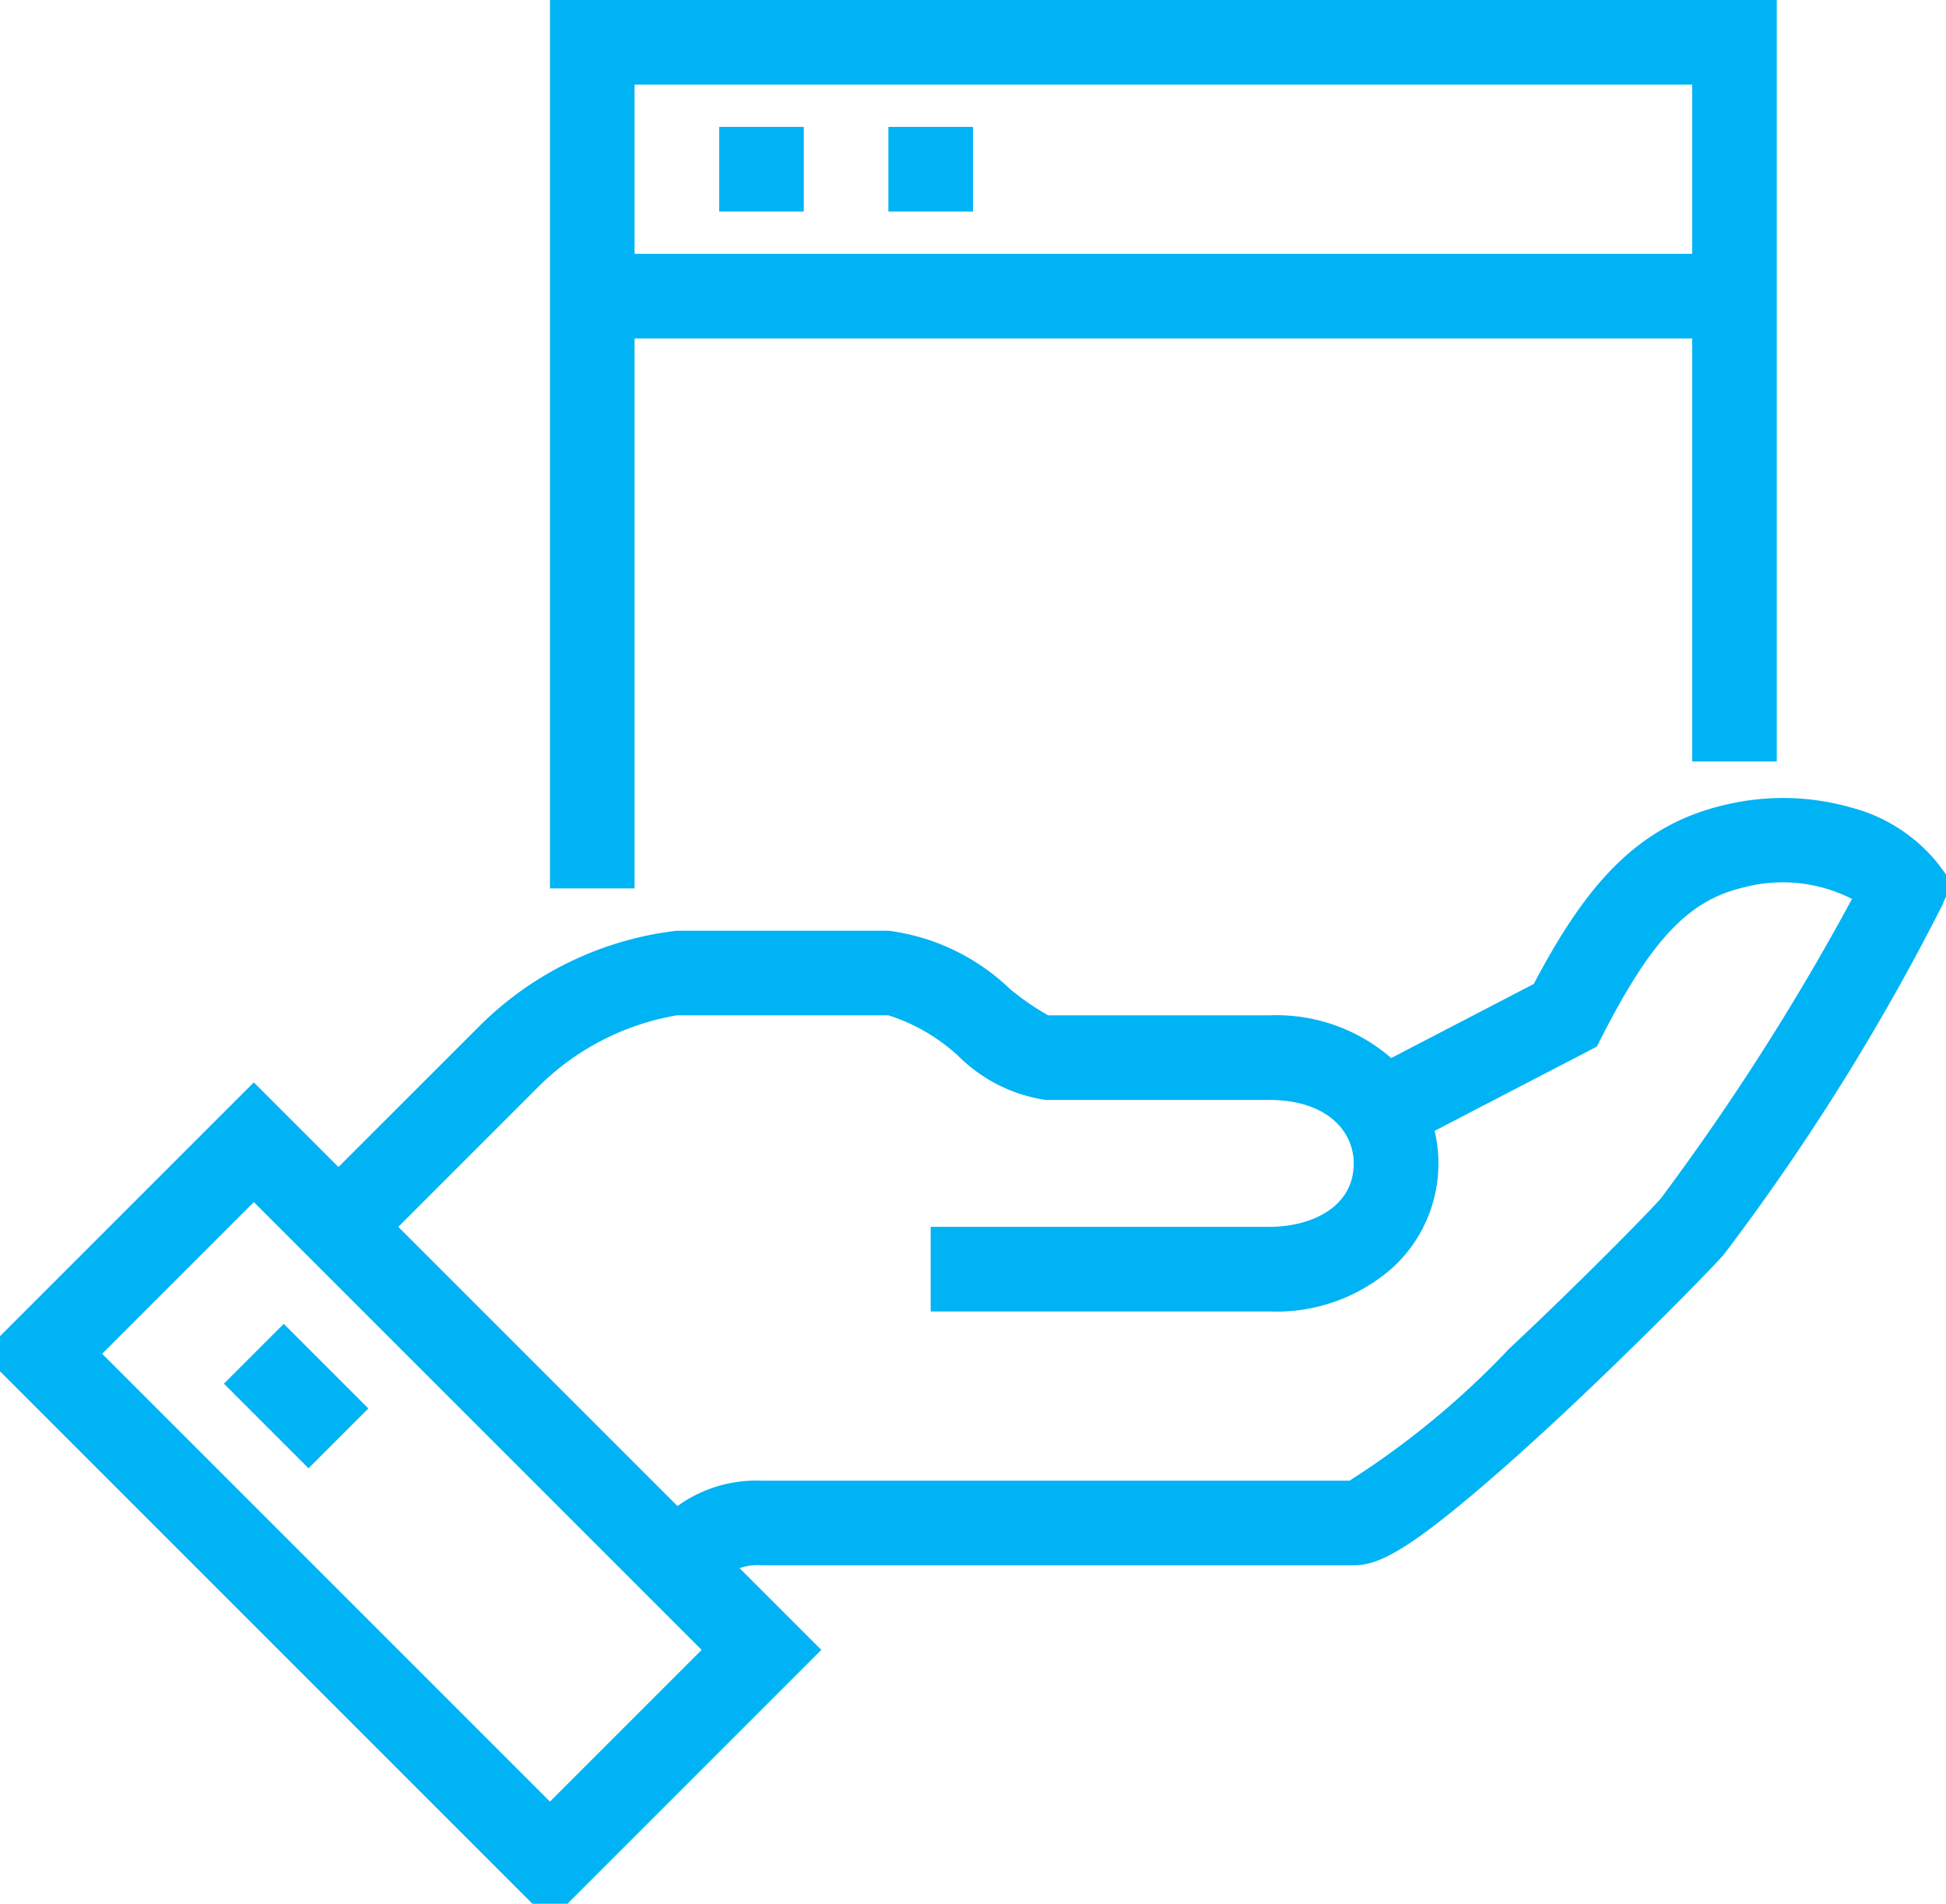
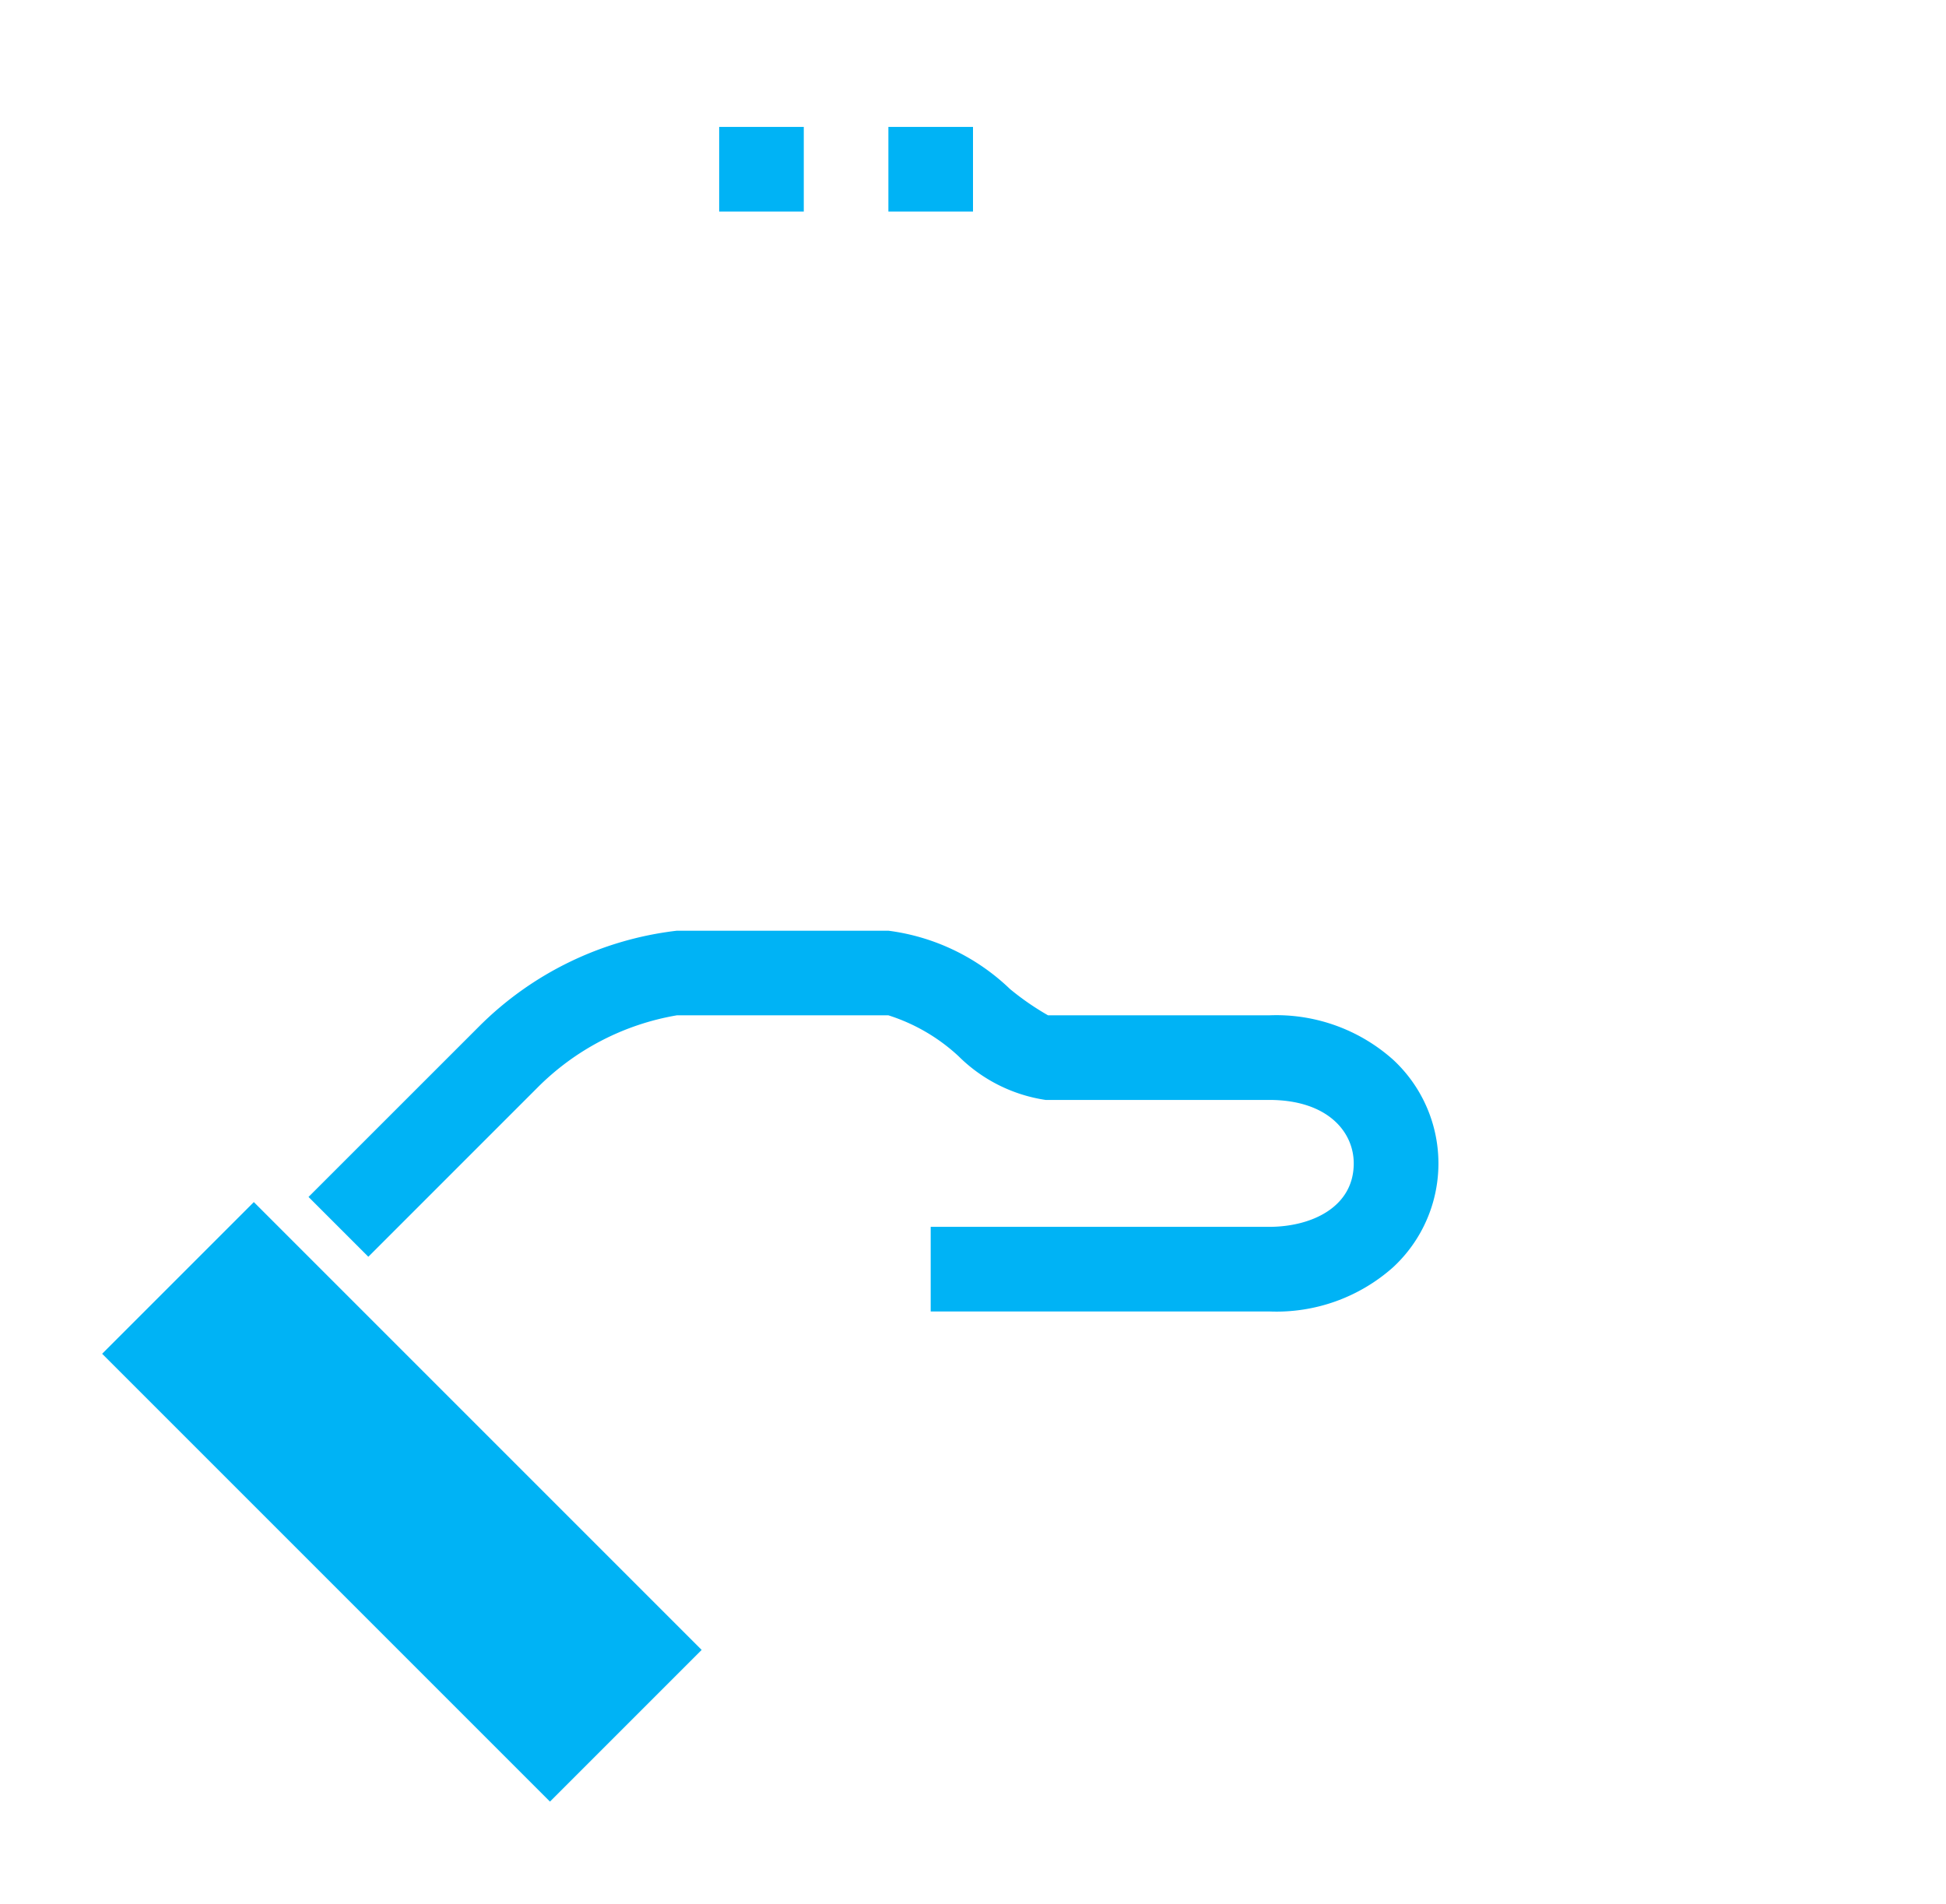
<svg xmlns="http://www.w3.org/2000/svg" id="Group_13836" data-name="Group 13836" width="46" height="45" viewBox="0 0 46 45">
  <defs>
    <clipPath id="clip-path">
      <rect id="Rectangle_824" data-name="Rectangle 824" width="46" height="45" fill="#00b3f5" />
    </clipPath>
  </defs>
  <g id="Group_13835" data-name="Group 13835" clip-path="url(#clip-path)">
-     <path id="Path_8696" data-name="Path 8696" d="M16.707,37.707l-1.414-1.414c.037-.037.08-.083.125-.132A3.18,3.18,0,0,1,18,35H31.9a19.932,19.932,0,0,0,3.773-3.118c1.649-1.546,3.231-3.155,3.582-3.548a57.578,57.578,0,0,0,4.523-7.085,3.606,3.606,0,0,0-2.551-.275c-1.3.3-2.17,1.213-3.337,3.483l-.146.284-4.867,2.527-.922-1.775,4.3-2.234c1.187-2.248,2.388-3.738,4.515-4.232a5.871,5.871,0,0,1,2.987.061A3.9,3.9,0,0,1,45.8,20.4l.342.461-.226.528a54.166,54.166,0,0,1-5.173,8.272c-.406.455-2.164,2.241-3.94,3.893-1.018.947-1.884,1.7-2.575,2.253C32.984,36.8,32.453,37,32,37H18a1.253,1.253,0,0,0-1.118.523C16.827,37.583,16.769,37.645,16.707,37.707Z" fill="#00b3f5" />
    <path id="Path_8697" data-name="Path 8697" d="M30,31H22V29h8c1,0,2-.464,2-1.5,0-.747-.618-1.5-2-1.5H24.716a3.689,3.689,0,0,1-2.059-1.035A4.386,4.386,0,0,0,21,24H16a6.093,6.093,0,0,0-3.306,1.72L8.707,29.707,7.293,28.293l4.025-4.024A7.9,7.9,0,0,1,16,22h5a5.085,5.085,0,0,1,2.874,1.378,6.354,6.354,0,0,0,.9.622H30a4.145,4.145,0,0,1,2.934,1.052,3.344,3.344,0,0,1,0,4.9A4.145,4.145,0,0,1,30,31Z" fill="#00b3f5" />
-     <path id="Rectangle_823" data-name="Rectangle 823" d="M-1-1H8.071V17.971H-1ZM6.071,1H1V15.971H6.071Z" transform="translate(1 32) rotate(-45)" fill="#00b3f5" />
+     <path id="Rectangle_823" data-name="Rectangle 823" d="M-1-1V17.971H-1ZM6.071,1H1V15.971H6.071Z" transform="translate(1 32) rotate(-45)" fill="#00b3f5" />
    <path id="Line_109" data-name="Line 109" d="M1.293,2.707l-2-2L.707-.707l2,2Z" transform="translate(6 32)" fill="#00b3f5" />
-     <path id="Path_8698" data-name="Path 8698" d="M15,21H13V0H42V18H40V2H15Z" fill="#00b3f5" />
-     <path id="Line_110" data-name="Line 110" d="M27,1H0V-1H27Z" transform="translate(14 7)" fill="#00b3f5" />
    <path id="Line_111" data-name="Line 111" d="M2,1H0V-1H2Z" transform="translate(17 4)" fill="#00b3f5" />
    <path id="Line_112" data-name="Line 112" d="M2,1H0V-1H2Z" transform="translate(21 4)" fill="#00b3f5" />
  </g>
</svg>